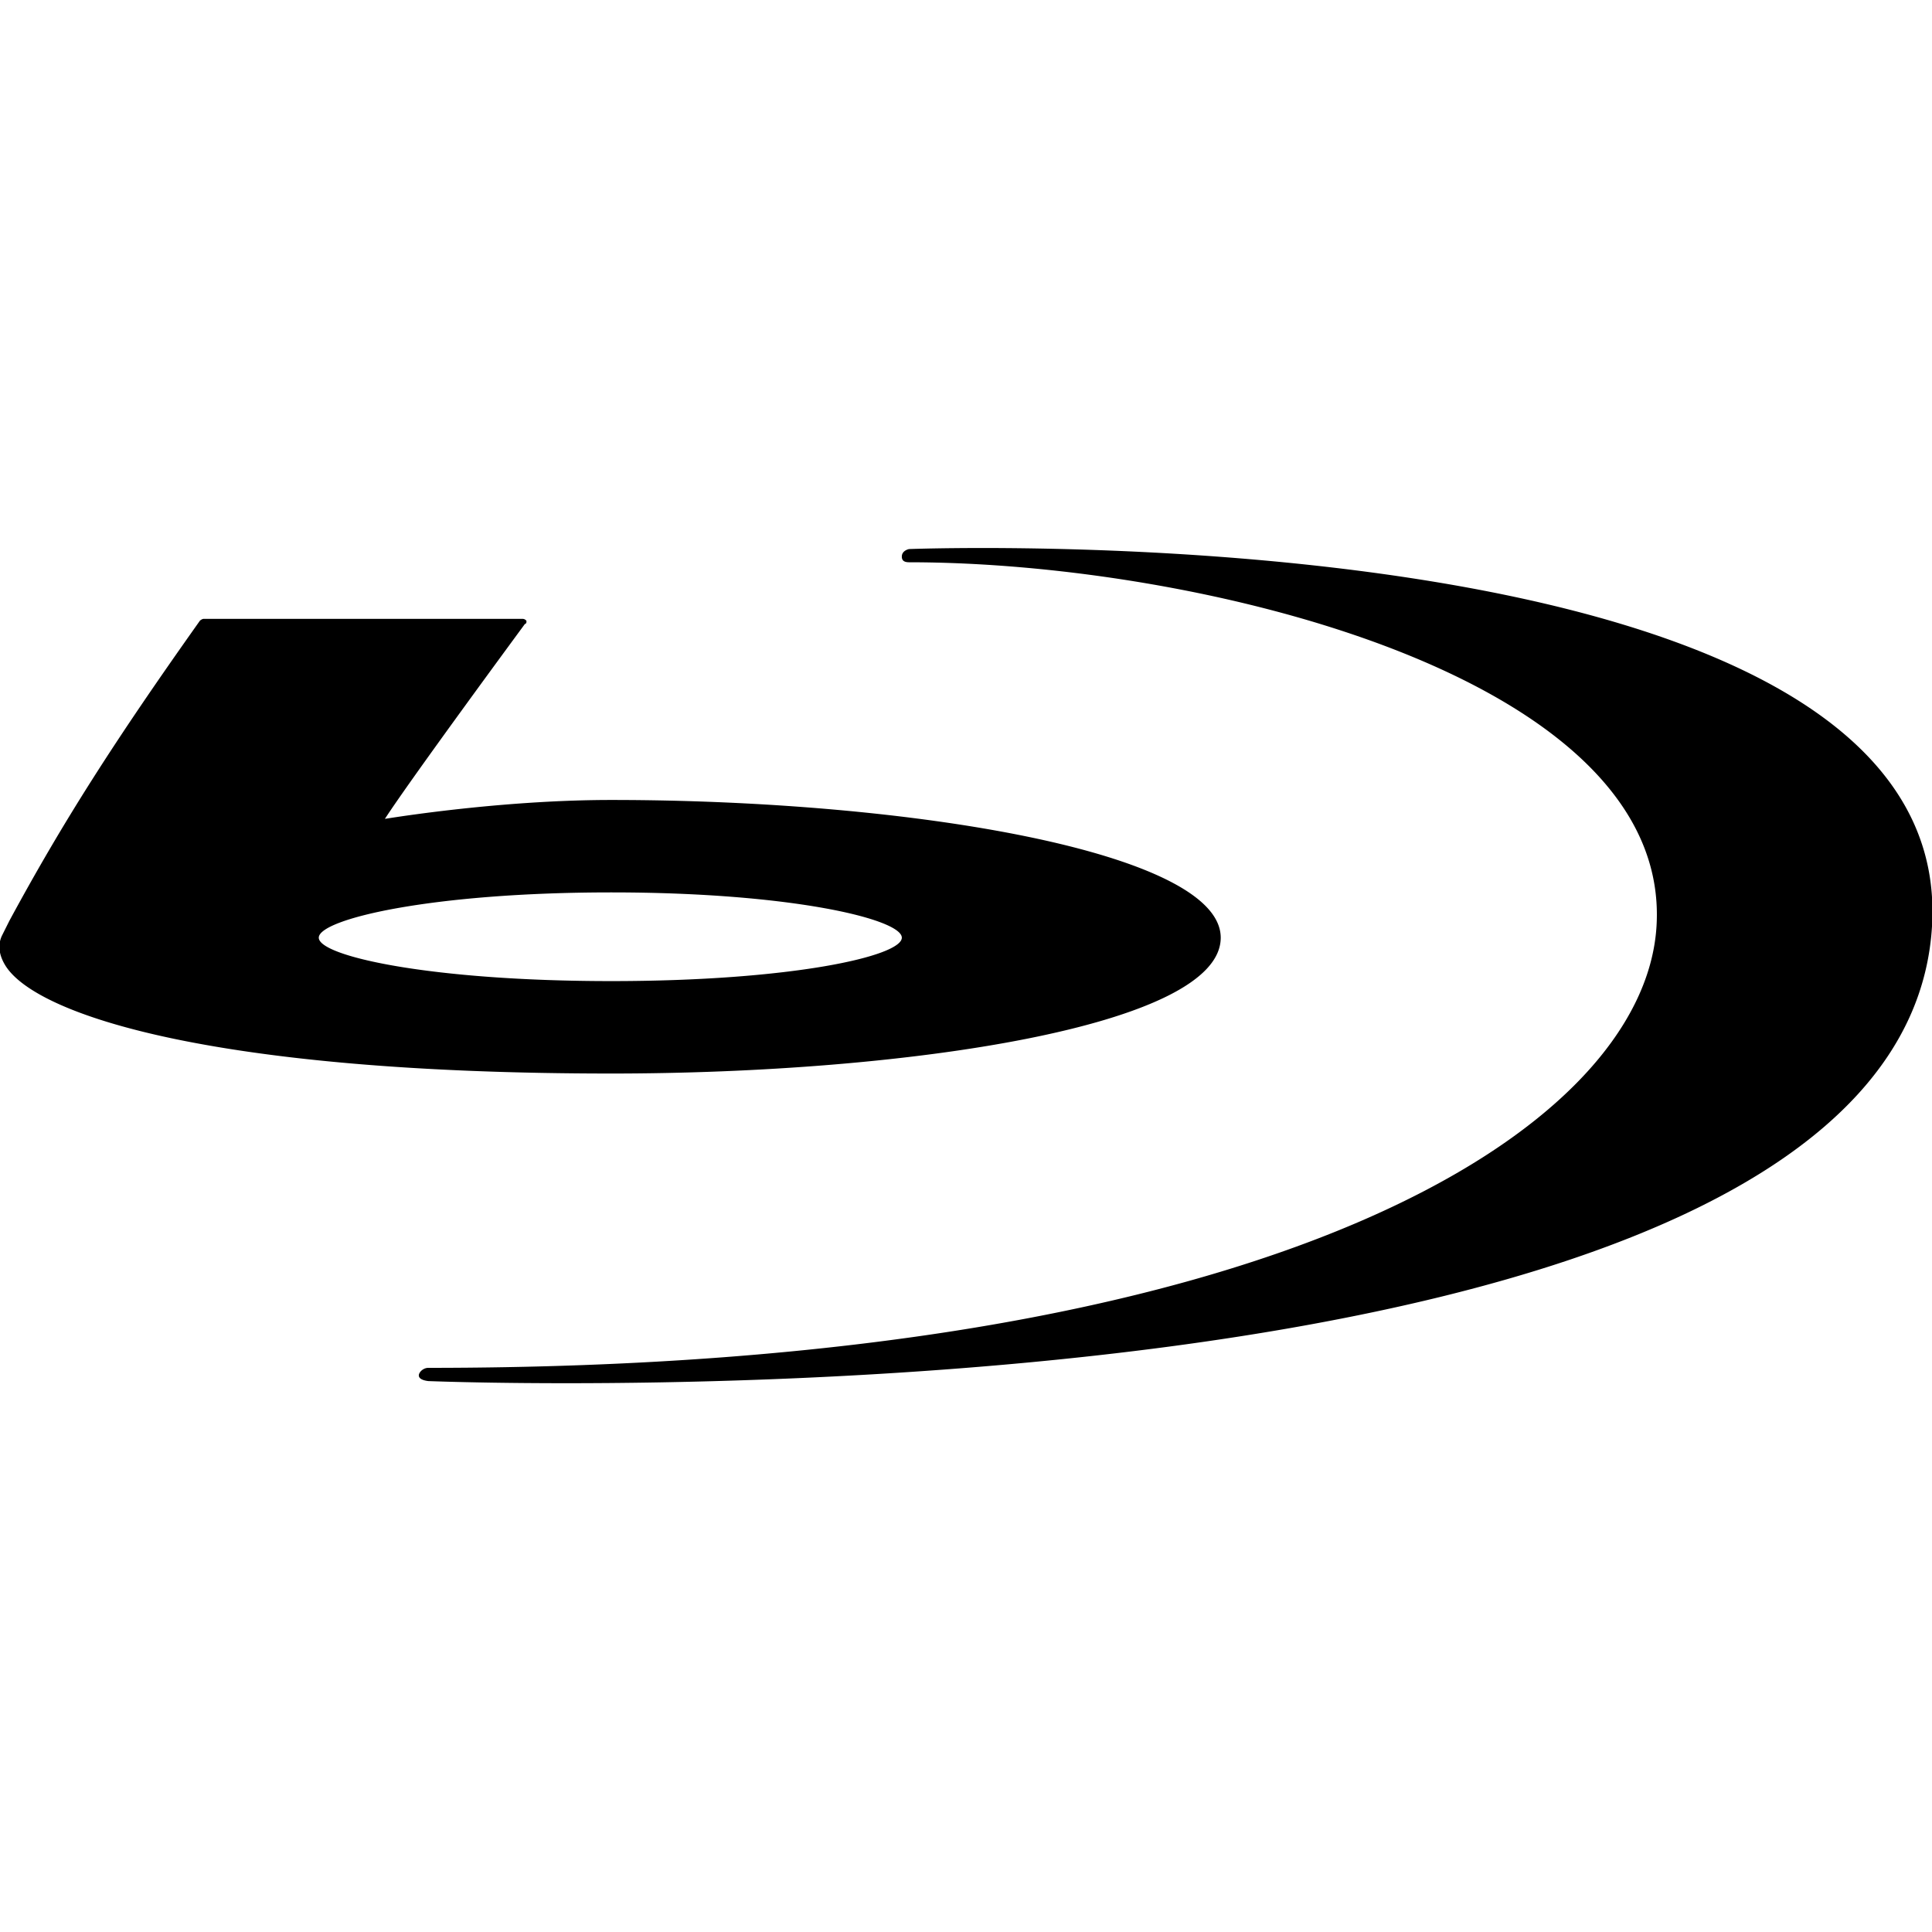
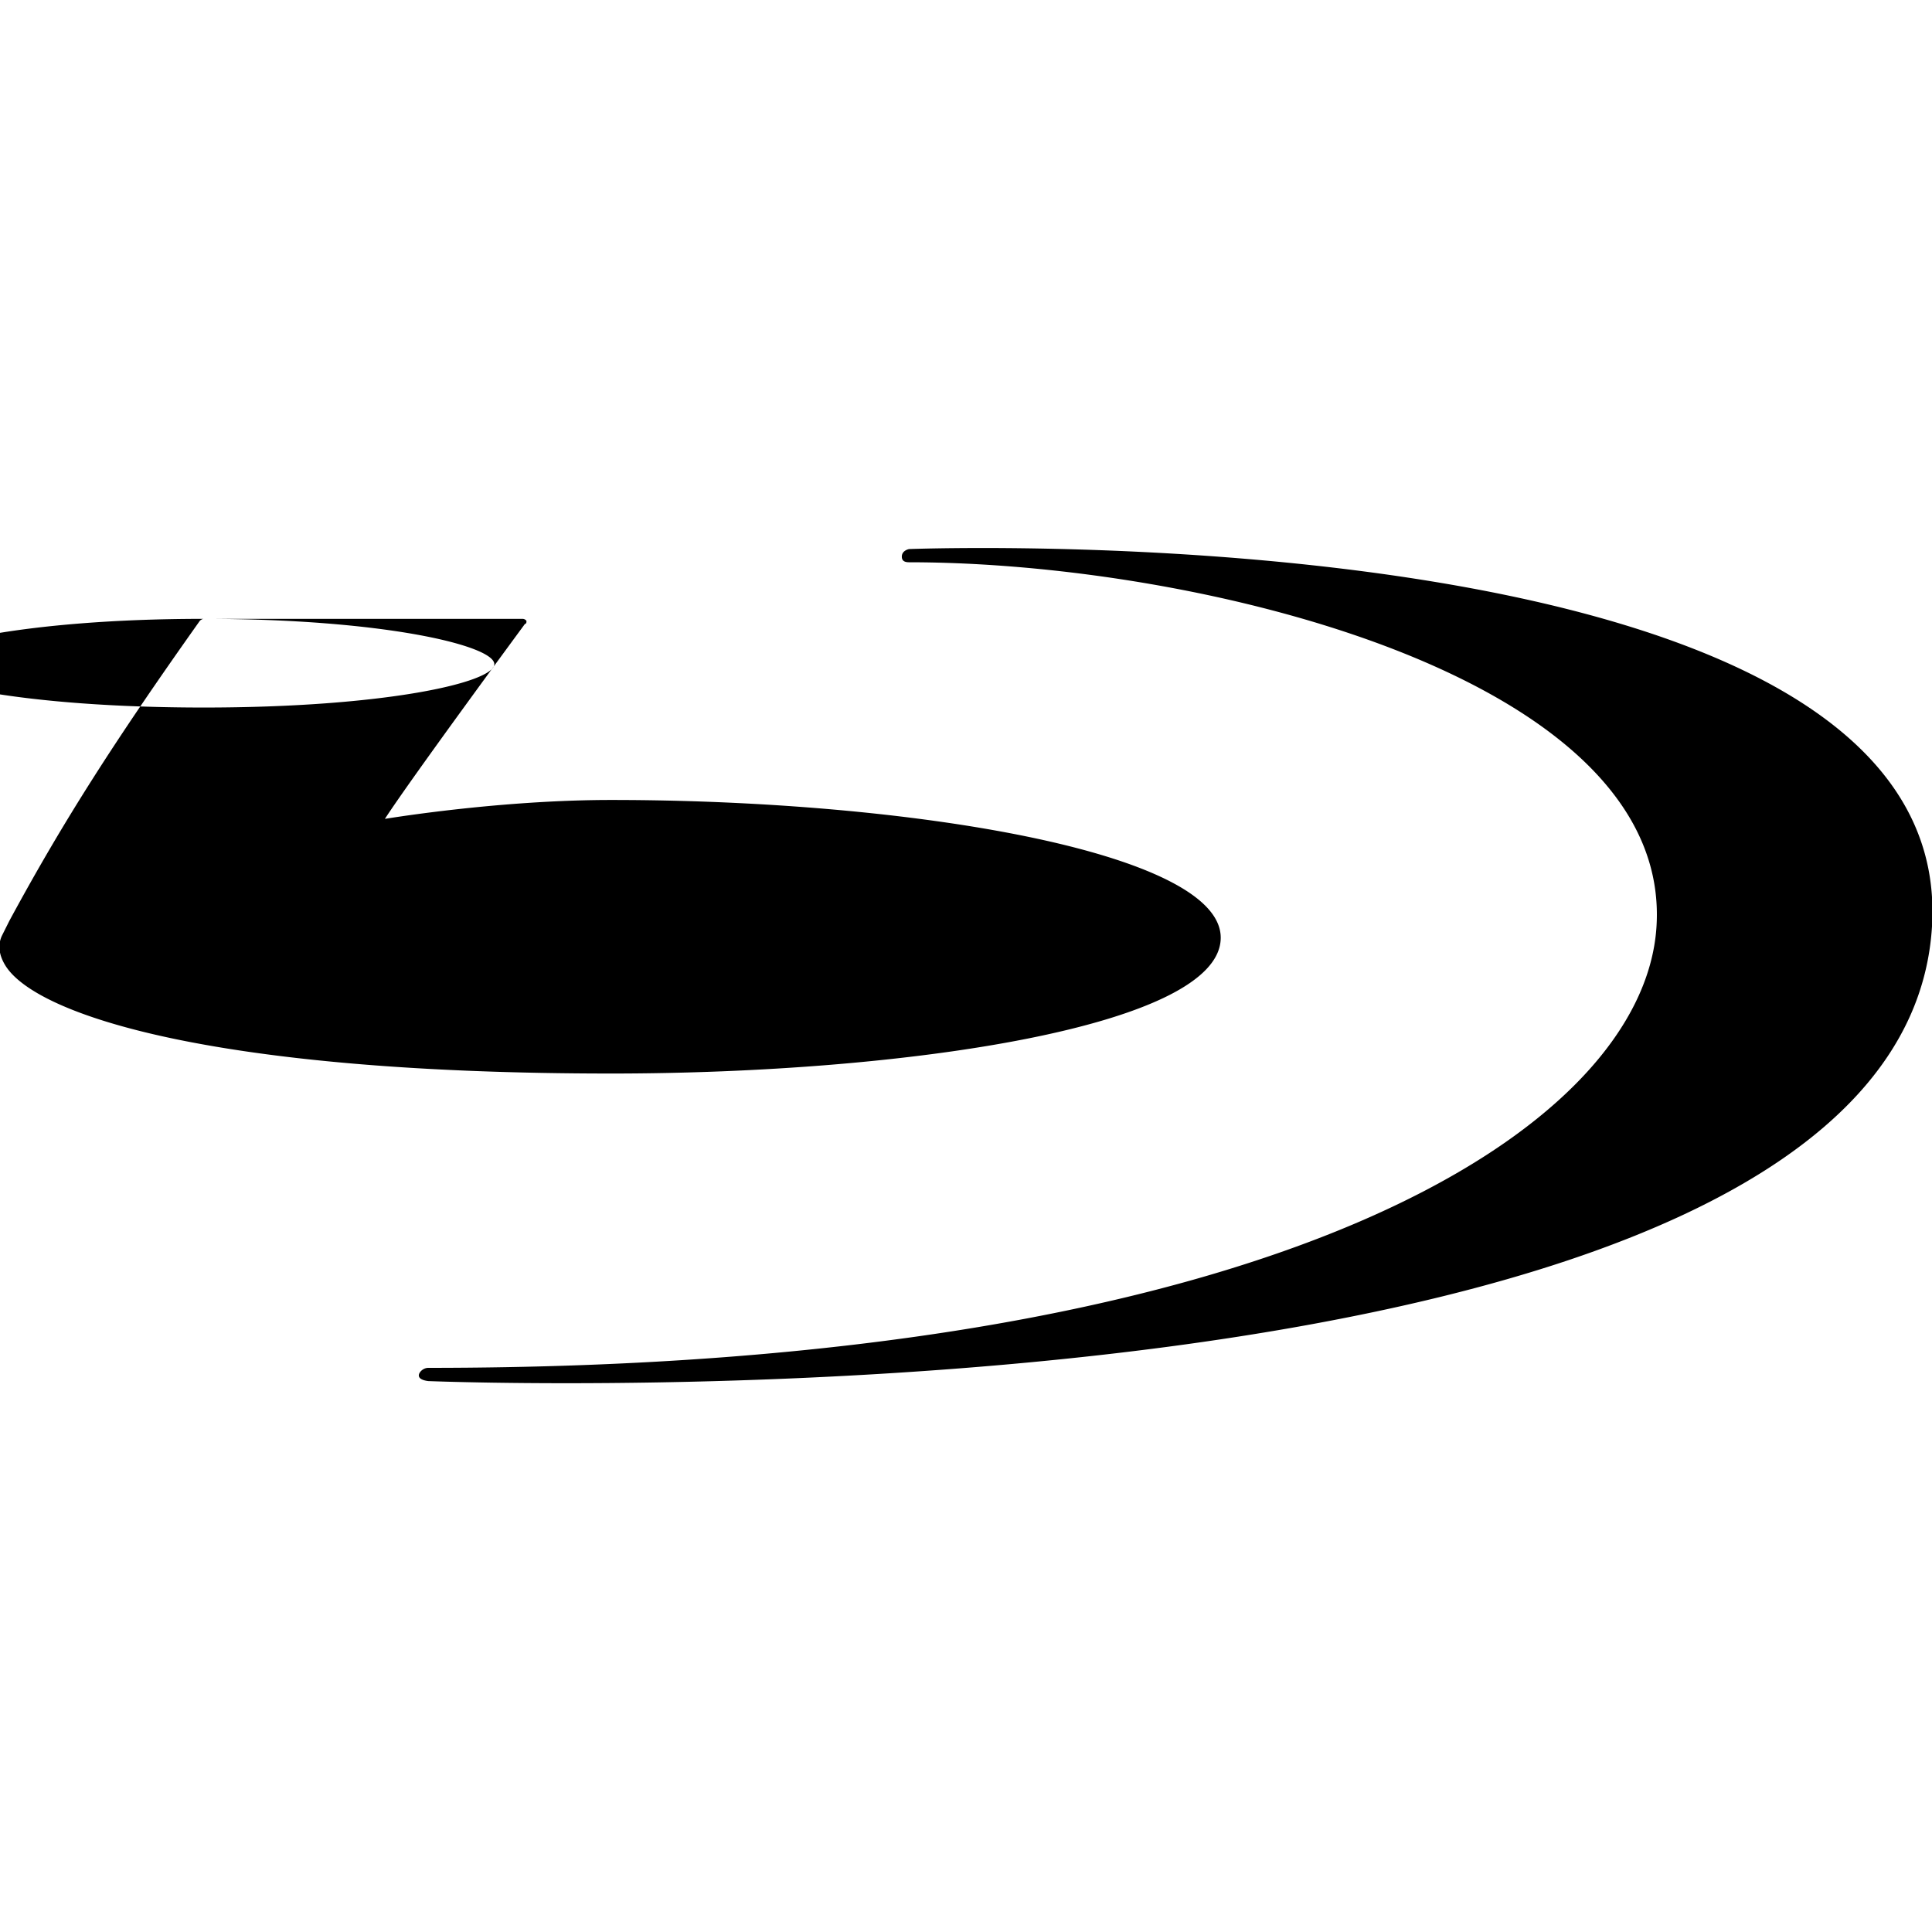
<svg xmlns="http://www.w3.org/2000/svg" viewBox="0 0 32 32">
-   <path d="M15.063 9.094c-.016 0-.126.027-.126.125 0 .082.063.094.126.094 4.804 0 12.628 1.898 12.374 6.03-.207 3.368-6.308 7.313-20.343 7.313-.086 0-.157.074-.157.125 0 .051.06.082.157.094 0 0 24.386.992 24.906-7.531.422-6.914-16.922-6.25-16.938-6.25zM3.374 10.25c-.02 0-.047.016-.063.031C1.895 12.277 1.043 13.61.156 15.25l-.125.25c-.074.16-.043.332.063.5.523.82 3.469 1.781 10.031 1.781 4.89 0 10.094-.785 10.094-2.25 0-1.414-5.137-2.281-10.094-2.281-1.648 0-3.281.238-3.75.313.45-.692 2.293-3.192 2.313-3.22.007-.011.03-.015.03-.03 0-.012.005-.02 0-.032a.082.082 0 0 0-.062-.031zm6.75 4.531c2.996 0 4.813.446 4.813.75 0 .305-1.817.719-4.813.719-2.996 0-4.844-.414-4.844-.719 0-.304 1.848-.75 4.844-.75z" />
+   <path d="M15.063 9.094c-.016 0-.126.027-.126.125 0 .082.063.094.126.094 4.804 0 12.628 1.898 12.374 6.03-.207 3.368-6.308 7.313-20.343 7.313-.086 0-.157.074-.157.125 0 .051.06.082.157.094 0 0 24.386.992 24.906-7.531.422-6.914-16.922-6.25-16.938-6.25zM3.374 10.25c-.02 0-.047.016-.063.031C1.895 12.277 1.043 13.61.156 15.25l-.125.25c-.074.16-.043.332.063.5.523.82 3.469 1.781 10.031 1.781 4.89 0 10.094-.785 10.094-2.25 0-1.414-5.137-2.281-10.094-2.281-1.648 0-3.281.238-3.75.313.45-.692 2.293-3.192 2.313-3.22.007-.011.03-.015.03-.03 0-.012.005-.02 0-.032a.082.082 0 0 0-.062-.031zc2.996 0 4.813.446 4.813.75 0 .305-1.817.719-4.813.719-2.996 0-4.844-.414-4.844-.719 0-.304 1.848-.75 4.844-.75z" />
</svg>